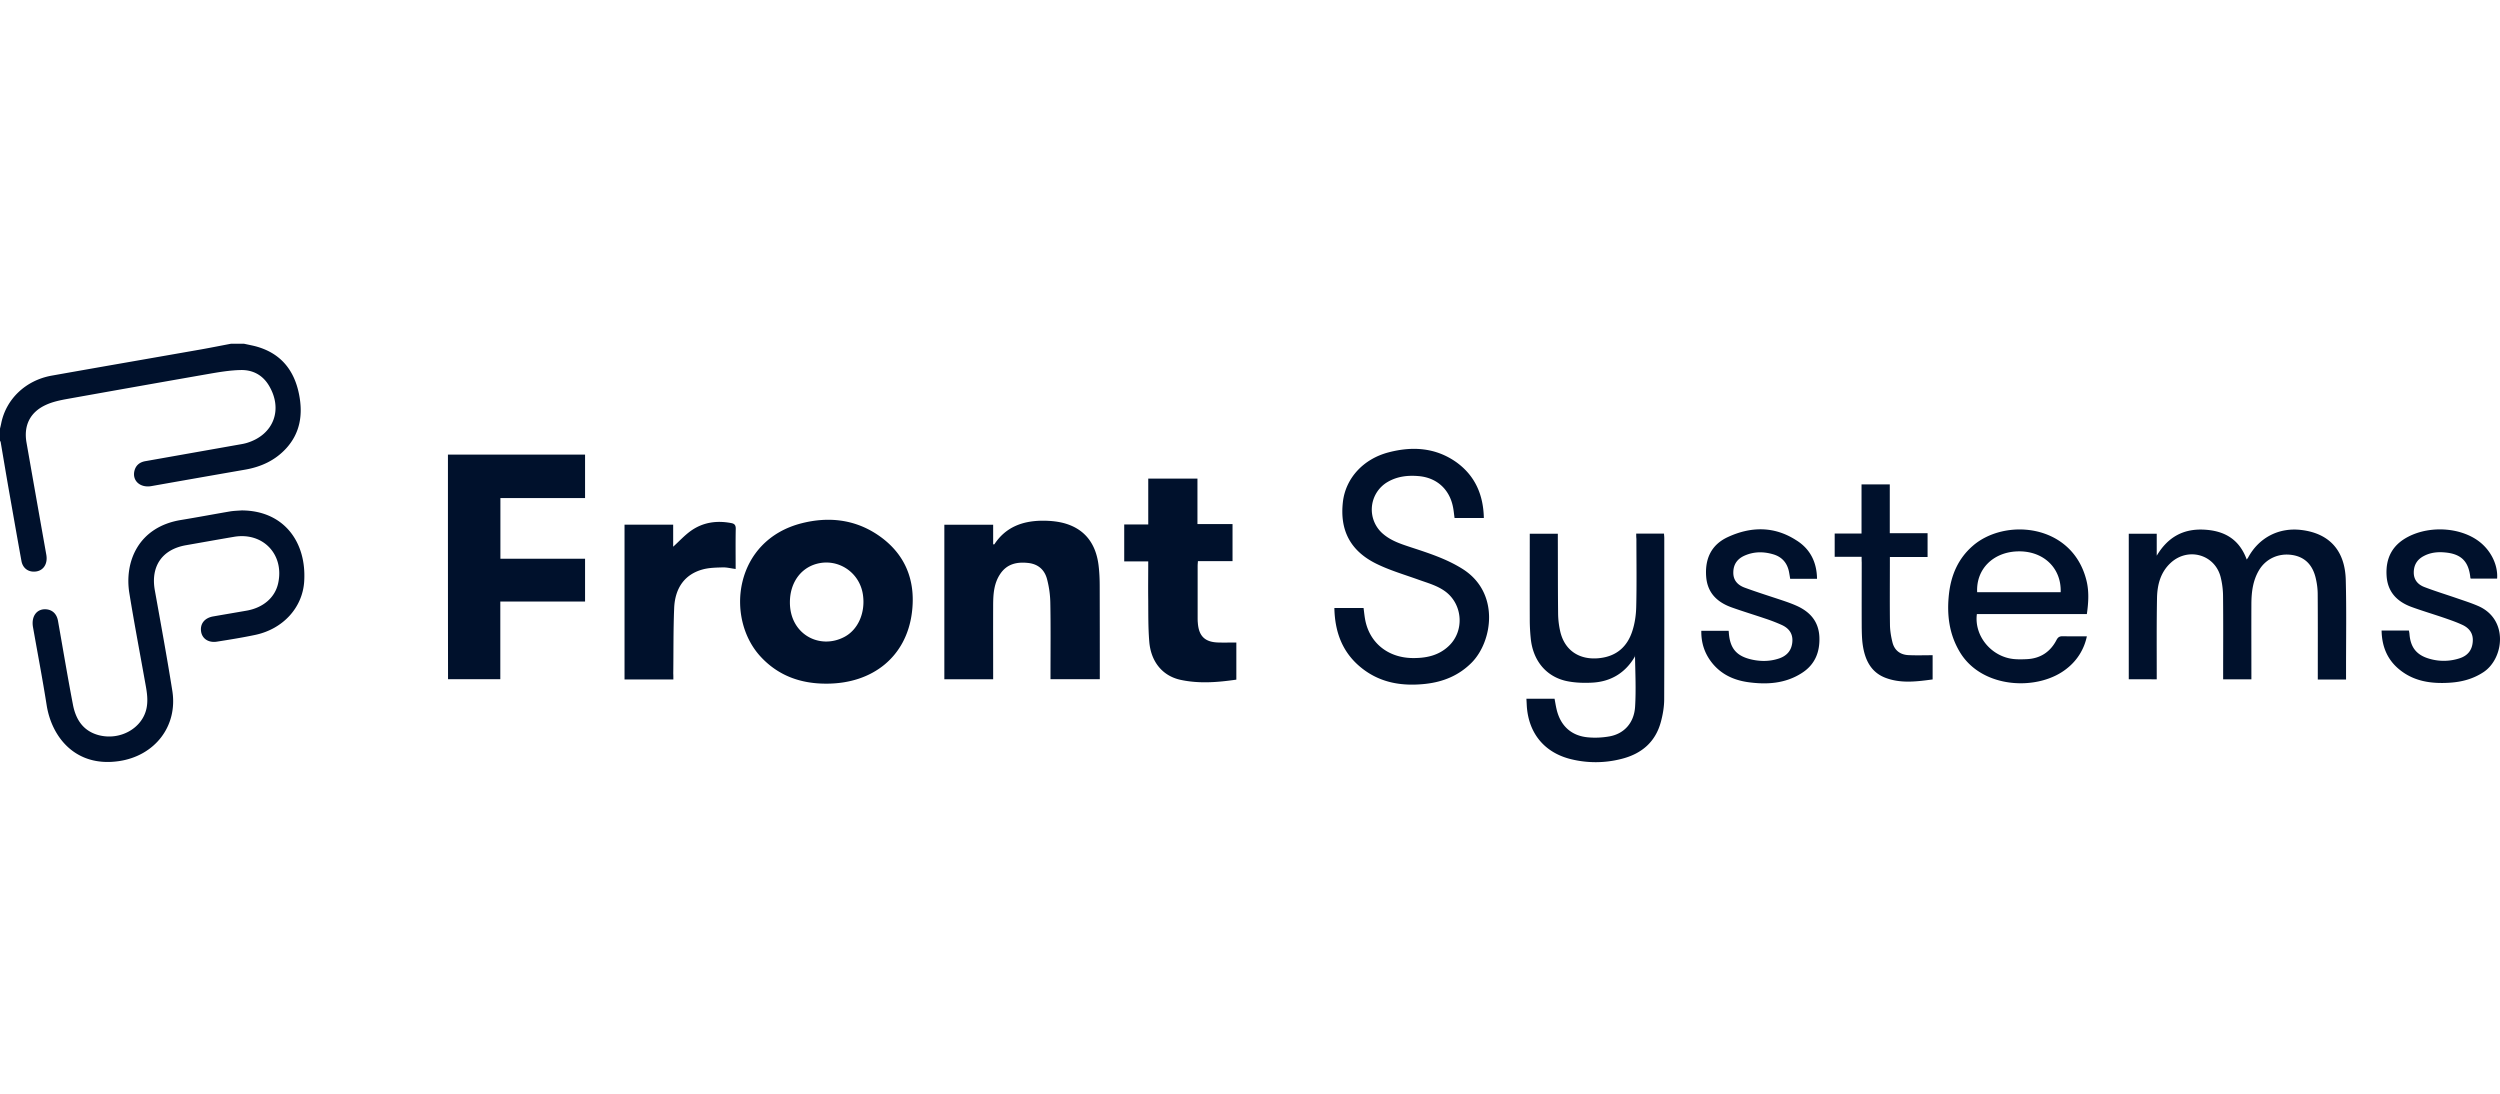
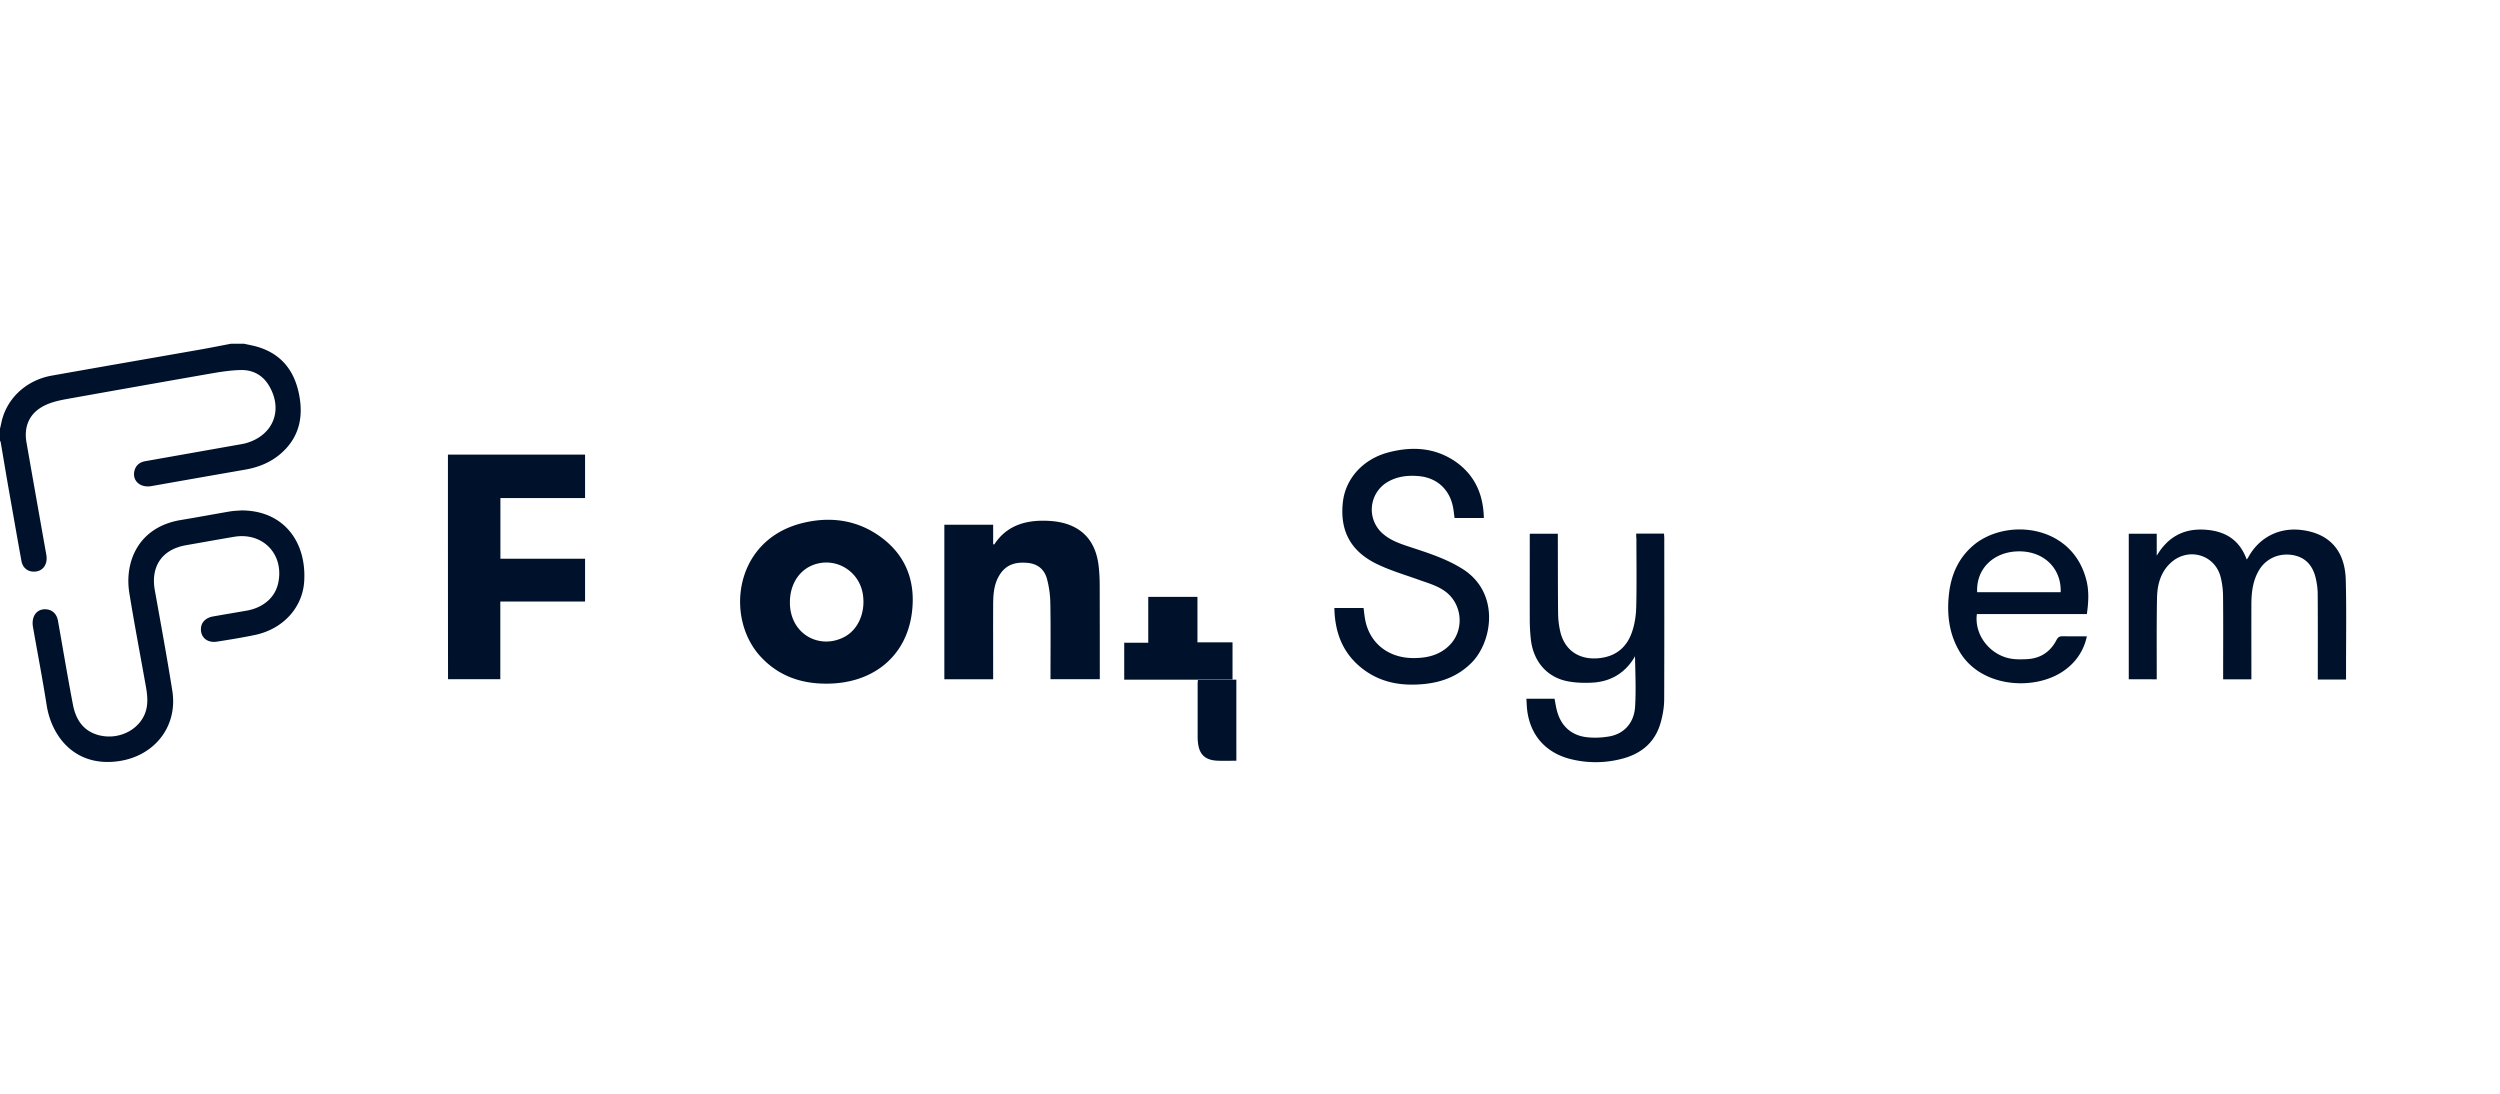
<svg xmlns="http://www.w3.org/2000/svg" fill="#00112C" viewBox="0 0 160 70">
-   <path d="M15.618 22c.228.048.461.096.689.15 1.628.419 2.526 1.508 2.837 3.113.246 1.263.072 2.442-.826 3.43-.706.772-1.604 1.185-2.628 1.364q-2.998.522-6.004 1.054c-.719.126-1.245-.353-1.078-.994.09-.34.33-.532.67-.598l6.089-1.078c.15-.024.293-.054.437-.096 1.724-.526 2.334-2.167 1.382-3.711-.407-.652-1.03-.964-1.76-.952-.7.012-1.406.132-2.095.252-3.01.526-6.022 1.06-9.027 1.598-.467.084-.946.186-1.37.383-1.006.461-1.425 1.311-1.24 2.395.42 2.4.844 4.795 1.27 7.195.113.64-.246 1.107-.845 1.078-.389-.018-.676-.276-.748-.689-.264-1.449-.515-2.897-.772-4.346-.192-1.09-.372-2.173-.557-3.262-.006-.024-.03-.048-.042-.078v-.778c.03-.12.06-.246.084-.366.317-1.526 1.556-2.723 3.22-3.023 3.191-.568 6.388-1.12 9.584-1.682.635-.114 1.264-.24 1.892-.359zM28.668 29.094h8.776v2.783h-5.418v3.88h5.418v2.741H32.02v4.969h-3.346c-.006-4.79-.006-9.572-.006-14.373M52.895 43.754c-1.653.006-3.095-.509-4.227-1.742-2.268-2.472-1.688-7.44 2.664-8.53 1.676-.42 3.323-.252 4.795.718 1.802 1.191 2.502 2.94 2.233 5.022-.36 2.802-2.502 4.532-5.465 4.532m-2.341-5.208c-.006 2.053 1.91 3.053 3.49 2.215.88-.467 1.347-1.55 1.185-2.688-.203-1.455-1.616-2.382-3.01-1.975-1.019.299-1.665 1.245-1.665 2.448M15.45 32.667c2.689 0 4.18 1.994 4.018 4.55-.108 1.682-1.365 3.035-3.113 3.412-.82.174-1.646.306-2.473.437-.532.084-.94-.185-1.011-.64-.078-.503.221-.88.778-.976.718-.126 1.43-.245 2.149-.371 1.06-.192 1.808-.844 2.005-1.754.401-1.838-.97-3.28-2.82-2.97-1.029.174-2.058.36-3.088.54-1.52.269-2.257 1.346-1.988 2.873.384 2.143.779 4.286 1.12 6.435.365 2.275-1.125 4.172-3.412 4.508-2.754.407-4.298-1.503-4.628-3.574-.263-1.67-.58-3.328-.874-4.993-.125-.688.234-1.19.832-1.149.414.03.689.3.767.742.317 1.79.616 3.586.958 5.37.18.934.646 1.67 1.634 1.94 1.37.365 2.795-.426 3.07-1.7.132-.623-.005-1.228-.113-1.832-.33-1.85-.682-3.694-.982-5.55-.329-2.017.58-4.244 3.31-4.687 1.054-.173 2.096-.371 3.15-.55.233-.037.472-.043.712-.06M63.562 33.584v1.257c.042-.006.072 0 .078-.006.713-1.09 1.778-1.49 3.017-1.509.503-.006 1.024.036 1.503.174 1.329.389 1.987 1.359 2.149 2.688.054.443.072.892.072 1.34q.007 2.773.006 5.556v.383h-3.155v-.347c0-1.52.018-3.047-.012-4.568a6.4 6.4 0 0 0-.204-1.466c-.15-.599-.55-.976-1.19-1.054-.731-.084-1.378.048-1.815.706-.389.581-.443 1.245-.449 1.916-.006 1.49 0 2.987 0 4.478v.34h-3.124v-9.888zM136.241 43.473v-9.315h1.79v1.407c.677-1.138 1.634-1.724 2.975-1.67 1.317.053 2.299.586 2.784 1.915.042-.06.072-.096.09-.126.688-1.275 1.963-1.94 3.406-1.765 1.784.215 2.795 1.305 2.843 3.202.048 1.862.018 3.724.018 5.585v.784h-1.808v-.317c0-1.712.006-3.424-.006-5.136 0-.323-.041-.658-.113-.976-.192-.898-.701-1.407-1.497-1.538-.874-.144-1.706.227-2.149.975-.389.659-.479 1.383-.485 2.126-.006 1.502 0 3.005 0 4.507v.347h-1.808v-.353c0-1.664.012-3.322-.006-4.986a5.2 5.2 0 0 0-.155-1.21c-.371-1.448-2.083-1.927-3.191-.91-.658.605-.862 1.407-.88 2.246-.03 1.61-.018 3.226-.018 4.836v.377c-.599-.006-1.179-.006-1.79-.006M94.966 33.152h-1.874c-.036-.245-.054-.479-.102-.712-.227-1.137-1.047-1.874-2.203-1.97-.7-.06-1.376.018-1.993.384a2.044 2.044 0 0 0-.263 3.328c.514.437 1.137.635 1.766.844 1.131.371 2.269.736 3.292 1.377 2.424 1.514 1.94 4.645.599 6.004-.82.826-1.82 1.233-2.951 1.36-1.455.16-2.832-.043-4.023-.959-1.27-.975-1.784-2.31-1.814-3.897h1.868c.041.306.066.617.137.91.33 1.383 1.467 2.257 2.945 2.293.875.018 1.695-.138 2.353-.754 1.024-.946.928-2.64-.174-3.484-.52-.395-1.137-.557-1.736-.773-.915-.329-1.861-.604-2.73-1.035-1.657-.826-2.322-2.15-2.118-3.94.173-1.508 1.293-2.753 2.927-3.178 1.532-.401 3.017-.305 4.346.64 1.197.869 1.718 2.09 1.748 3.562M104.718 34.152h1.778c.006.102.018.198.018.294 0 3.436.006 6.866-.006 10.302 0 .479-.084.976-.21 1.443-.347 1.31-1.257 2.065-2.538 2.382a6.6 6.6 0 0 1-3.227.012c-1.664-.413-2.675-1.616-2.813-3.328-.012-.174-.018-.353-.03-.539h1.802c.042.228.078.461.132.688.25 1.054.945 1.689 2.011 1.784.449.042.922.018 1.365-.06.946-.167 1.58-.867 1.646-1.897.066-1.078.012-2.167-.006-3.316-.006.041 0 .083-.018.12-.605 1.029-1.526 1.586-2.706 1.651-.55.03-1.125.012-1.658-.101-1.323-.288-2.161-1.33-2.293-2.754q-.062-.61-.06-1.221c-.005-1.7 0-3.406 0-5.107v-.347h1.796v.336c.006 1.604 0 3.202.018 4.807.006.353.048.718.126 1.065.269 1.263 1.251 1.916 2.574 1.748 1.06-.132 1.73-.742 2.047-1.718.162-.49.24-1.03.252-1.55.036-1.455.012-2.904.012-4.358-.012-.108-.012-.216-.012-.336M79.126 41.12v2.377c-1.197.173-2.388.27-3.574.012-1.155-.252-1.897-1.162-1.999-2.449-.072-.868-.06-1.748-.066-2.622-.012-.826 0-1.652 0-2.508H71.95v-2.364h1.538v-2.934h3.149v2.91h2.245v2.37h-2.215c-.006.114-.018.21-.018.306v3.31c0 .108 0 .221.012.33.06.855.455 1.238 1.305 1.262.371.012.748 0 1.161 0M133.559 39.3h-7.039c-.186 1.431.975 2.79 2.448 2.886.245.018.497.012.748 0 .874-.042 1.509-.467 1.904-1.233.096-.18.197-.234.389-.234.503.012 1.012.006 1.55.006a3.5 3.5 0 0 1-1.257 2.041c-1.796 1.473-5.417 1.347-6.854-1.005-.712-1.168-.862-2.443-.712-3.766.137-1.19.586-2.244 1.514-3.053 2.053-1.801 6.334-1.436 7.268 2.15.191.718.149 1.448.041 2.208m-1.676-1.4c.054-1.58-1.149-2.682-2.801-2.61-1.491.06-2.616 1.101-2.544 2.61z" />
-   <path d="M43.095 43.485H39.97v-9.907h3.113v1.412c.383-.347.73-.73 1.143-1.023.773-.545 1.647-.665 2.569-.491.203.036.293.126.293.353-.018.856-.006 1.706-.006 2.586-.293-.036-.557-.108-.814-.102-.437.012-.886.018-1.3.132-1.119.305-1.76 1.155-1.82 2.448-.059 1.401-.041 2.808-.059 4.209.006.113.006.233.006.383M152.422 40.354h1.748c.012.066.03.144.036.221.066.85.443 1.341 1.257 1.58a3.25 3.25 0 0 0 1.969-.03c.521-.173.797-.544.826-1.089.03-.503-.227-.838-.658-1.041-.359-.168-.736-.3-1.113-.431-.713-.246-1.443-.461-2.15-.719-.945-.347-1.55-.981-1.598-2.047-.054-1.108.389-1.928 1.377-2.442 1.473-.767 3.52-.587 4.681.407.683.586 1.078 1.46 1.018 2.268h-1.688c-.012-.023-.024-.041-.024-.06-.108-1.047-.587-1.526-1.64-1.616-.461-.042-.916.006-1.335.228-.431.221-.647.58-.647 1.06 0 .472.27.771.677.927.64.246 1.299.45 1.945.67.497.174 1.006.33 1.491.54 1.975.85 1.658 3.376.347 4.238-.665.437-1.389.628-2.167.676-1.143.072-2.239-.072-3.167-.808-.808-.635-1.167-1.497-1.185-2.532M116.289 37.043h-1.718q-.035-.234-.078-.46c-.119-.57-.455-.946-1.011-1.108-.611-.18-1.221-.18-1.814.078-.473.203-.736.563-.736 1.09-.006.502.287.801.718.963.814.3 1.64.557 2.46.832.3.102.605.21.892.341.844.383 1.383.994 1.437 1.958.048.988-.281 1.808-1.137 2.346-1.054.671-2.227.743-3.431.575-.927-.132-1.736-.509-2.328-1.269-.455-.587-.671-1.251-.659-2.017h1.748a1 1 0 0 1 .012.108c.072 1.03.497 1.526 1.515 1.742.574.12 1.149.107 1.712-.084.497-.174.79-.51.838-1.048.048-.533-.216-.88-.671-1.09a11 11 0 0 0-1.083-.418c-.706-.24-1.419-.455-2.125-.707-.922-.329-1.551-.922-1.634-1.957-.09-1.15.323-2.054 1.382-2.544 1.473-.683 2.964-.707 4.364.191.886.539 1.335 1.389 1.347 2.478M119.144 35.637h-1.724v-1.49h1.718v-3.144h1.808v3.12h2.419v1.526h-2.413v.359c0 1.335-.012 2.67.006 3.999.006.37.072.754.162 1.113.132.509.497.784 1.024.808.508.024 1.017.006 1.544.006v1.55c-1 .133-2.011.27-2.993-.095-.958-.353-1.341-1.167-1.479-2.113-.054-.371-.06-.754-.066-1.132-.006-1.382 0-2.765 0-4.148-.006-.096-.006-.204-.006-.36" />
+   <path d="M15.618 22c.228.048.461.096.689.15 1.628.419 2.526 1.508 2.837 3.113.246 1.263.072 2.442-.826 3.43-.706.772-1.604 1.185-2.628 1.364q-2.998.522-6.004 1.054c-.719.126-1.245-.353-1.078-.994.09-.34.33-.532.67-.598l6.089-1.078c.15-.024.293-.054.437-.096 1.724-.526 2.334-2.167 1.382-3.711-.407-.652-1.03-.964-1.76-.952-.7.012-1.406.132-2.095.252-3.01.526-6.022 1.06-9.027 1.598-.467.084-.946.186-1.37.383-1.006.461-1.425 1.311-1.24 2.395.42 2.4.844 4.795 1.27 7.195.113.64-.246 1.107-.845 1.078-.389-.018-.676-.276-.748-.689-.264-1.449-.515-2.897-.772-4.346-.192-1.09-.372-2.173-.557-3.262-.006-.024-.03-.048-.042-.078v-.778c.03-.12.06-.246.084-.366.317-1.526 1.556-2.723 3.22-3.023 3.191-.568 6.388-1.12 9.584-1.682.635-.114 1.264-.24 1.892-.359zM28.668 29.094h8.776v2.783h-5.418v3.88h5.418v2.741H32.02v4.969h-3.346c-.006-4.79-.006-9.572-.006-14.373M52.895 43.754c-1.653.006-3.095-.509-4.227-1.742-2.268-2.472-1.688-7.44 2.664-8.53 1.676-.42 3.323-.252 4.795.718 1.802 1.191 2.502 2.94 2.233 5.022-.36 2.802-2.502 4.532-5.465 4.532m-2.341-5.208c-.006 2.053 1.91 3.053 3.49 2.215.88-.467 1.347-1.55 1.185-2.688-.203-1.455-1.616-2.382-3.01-1.975-1.019.299-1.665 1.245-1.665 2.448M15.45 32.667c2.689 0 4.18 1.994 4.018 4.55-.108 1.682-1.365 3.035-3.113 3.412-.82.174-1.646.306-2.473.437-.532.084-.94-.185-1.011-.64-.078-.503.221-.88.778-.976.718-.126 1.43-.245 2.149-.371 1.06-.192 1.808-.844 2.005-1.754.401-1.838-.97-3.28-2.82-2.97-1.029.174-2.058.36-3.088.54-1.52.269-2.257 1.346-1.988 2.873.384 2.143.779 4.286 1.12 6.435.365 2.275-1.125 4.172-3.412 4.508-2.754.407-4.298-1.503-4.628-3.574-.263-1.67-.58-3.328-.874-4.993-.125-.688.234-1.19.832-1.149.414.03.689.3.767.742.317 1.79.616 3.586.958 5.37.18.934.646 1.67 1.634 1.94 1.37.365 2.795-.426 3.07-1.7.132-.623-.005-1.228-.113-1.832-.33-1.85-.682-3.694-.982-5.55-.329-2.017.58-4.244 3.31-4.687 1.054-.173 2.096-.371 3.15-.55.233-.037.472-.043.712-.06M63.562 33.584v1.257c.042-.006.072 0 .078-.006.713-1.09 1.778-1.49 3.017-1.509.503-.006 1.024.036 1.503.174 1.329.389 1.987 1.359 2.149 2.688.054.443.072.892.072 1.34q.007 2.773.006 5.556v.383h-3.155v-.347c0-1.52.018-3.047-.012-4.568a6.4 6.4 0 0 0-.204-1.466c-.15-.599-.55-.976-1.19-1.054-.731-.084-1.378.048-1.815.706-.389.581-.443 1.245-.449 1.916-.006 1.49 0 2.987 0 4.478v.34h-3.124v-9.888zM136.241 43.473v-9.315h1.79v1.407c.677-1.138 1.634-1.724 2.975-1.67 1.317.053 2.299.586 2.784 1.915.042-.06.072-.096.09-.126.688-1.275 1.963-1.94 3.406-1.765 1.784.215 2.795 1.305 2.843 3.202.048 1.862.018 3.724.018 5.585v.784h-1.808v-.317c0-1.712.006-3.424-.006-5.136 0-.323-.041-.658-.113-.976-.192-.898-.701-1.407-1.497-1.538-.874-.144-1.706.227-2.149.975-.389.659-.479 1.383-.485 2.126-.006 1.502 0 3.005 0 4.507v.347h-1.808v-.353c0-1.664.012-3.322-.006-4.986a5.2 5.2 0 0 0-.155-1.21c-.371-1.448-2.083-1.927-3.191-.91-.658.605-.862 1.407-.88 2.246-.03 1.61-.018 3.226-.018 4.836v.377c-.599-.006-1.179-.006-1.79-.006M94.966 33.152h-1.874c-.036-.245-.054-.479-.102-.712-.227-1.137-1.047-1.874-2.203-1.97-.7-.06-1.376.018-1.993.384a2.044 2.044 0 0 0-.263 3.328c.514.437 1.137.635 1.766.844 1.131.371 2.269.736 3.292 1.377 2.424 1.514 1.94 4.645.599 6.004-.82.826-1.82 1.233-2.951 1.36-1.455.16-2.832-.043-4.023-.959-1.27-.975-1.784-2.31-1.814-3.897h1.868c.041.306.066.617.137.91.33 1.383 1.467 2.257 2.945 2.293.875.018 1.695-.138 2.353-.754 1.024-.946.928-2.64-.174-3.484-.52-.395-1.137-.557-1.736-.773-.915-.329-1.861-.604-2.73-1.035-1.657-.826-2.322-2.15-2.118-3.94.173-1.508 1.293-2.753 2.927-3.178 1.532-.401 3.017-.305 4.346.64 1.197.869 1.718 2.09 1.748 3.562M104.718 34.152h1.778c.006.102.018.198.018.294 0 3.436.006 6.866-.006 10.302 0 .479-.084.976-.21 1.443-.347 1.31-1.257 2.065-2.538 2.382a6.6 6.6 0 0 1-3.227.012c-1.664-.413-2.675-1.616-2.813-3.328-.012-.174-.018-.353-.03-.539h1.802c.042.228.078.461.132.688.25 1.054.945 1.689 2.011 1.784.449.042.922.018 1.365-.06.946-.167 1.58-.867 1.646-1.897.066-1.078.012-2.167-.006-3.316-.006.041 0 .083-.018.12-.605 1.029-1.526 1.586-2.706 1.651-.55.03-1.125.012-1.658-.101-1.323-.288-2.161-1.33-2.293-2.754q-.062-.61-.06-1.221c-.005-1.7 0-3.406 0-5.107v-.347h1.796v.336c.006 1.604 0 3.202.018 4.807.006.353.048.718.126 1.065.269 1.263 1.251 1.916 2.574 1.748 1.06-.132 1.73-.742 2.047-1.718.162-.49.24-1.03.252-1.55.036-1.455.012-2.904.012-4.358-.012-.108-.012-.216-.012-.336M79.126 41.12v2.377H71.95v-2.364h1.538v-2.934h3.149v2.91h2.245v2.37h-2.215c-.006.114-.018.21-.018.306v3.31c0 .108 0 .221.012.33.06.855.455 1.238 1.305 1.262.371.012.748 0 1.161 0M133.559 39.3h-7.039c-.186 1.431.975 2.79 2.448 2.886.245.018.497.012.748 0 .874-.042 1.509-.467 1.904-1.233.096-.18.197-.234.389-.234.503.012 1.012.006 1.55.006a3.5 3.5 0 0 1-1.257 2.041c-1.796 1.473-5.417 1.347-6.854-1.005-.712-1.168-.862-2.443-.712-3.766.137-1.19.586-2.244 1.514-3.053 2.053-1.801 6.334-1.436 7.268 2.15.191.718.149 1.448.041 2.208m-1.676-1.4c.054-1.58-1.149-2.682-2.801-2.61-1.491.06-2.616 1.101-2.544 2.61z" />
</svg>